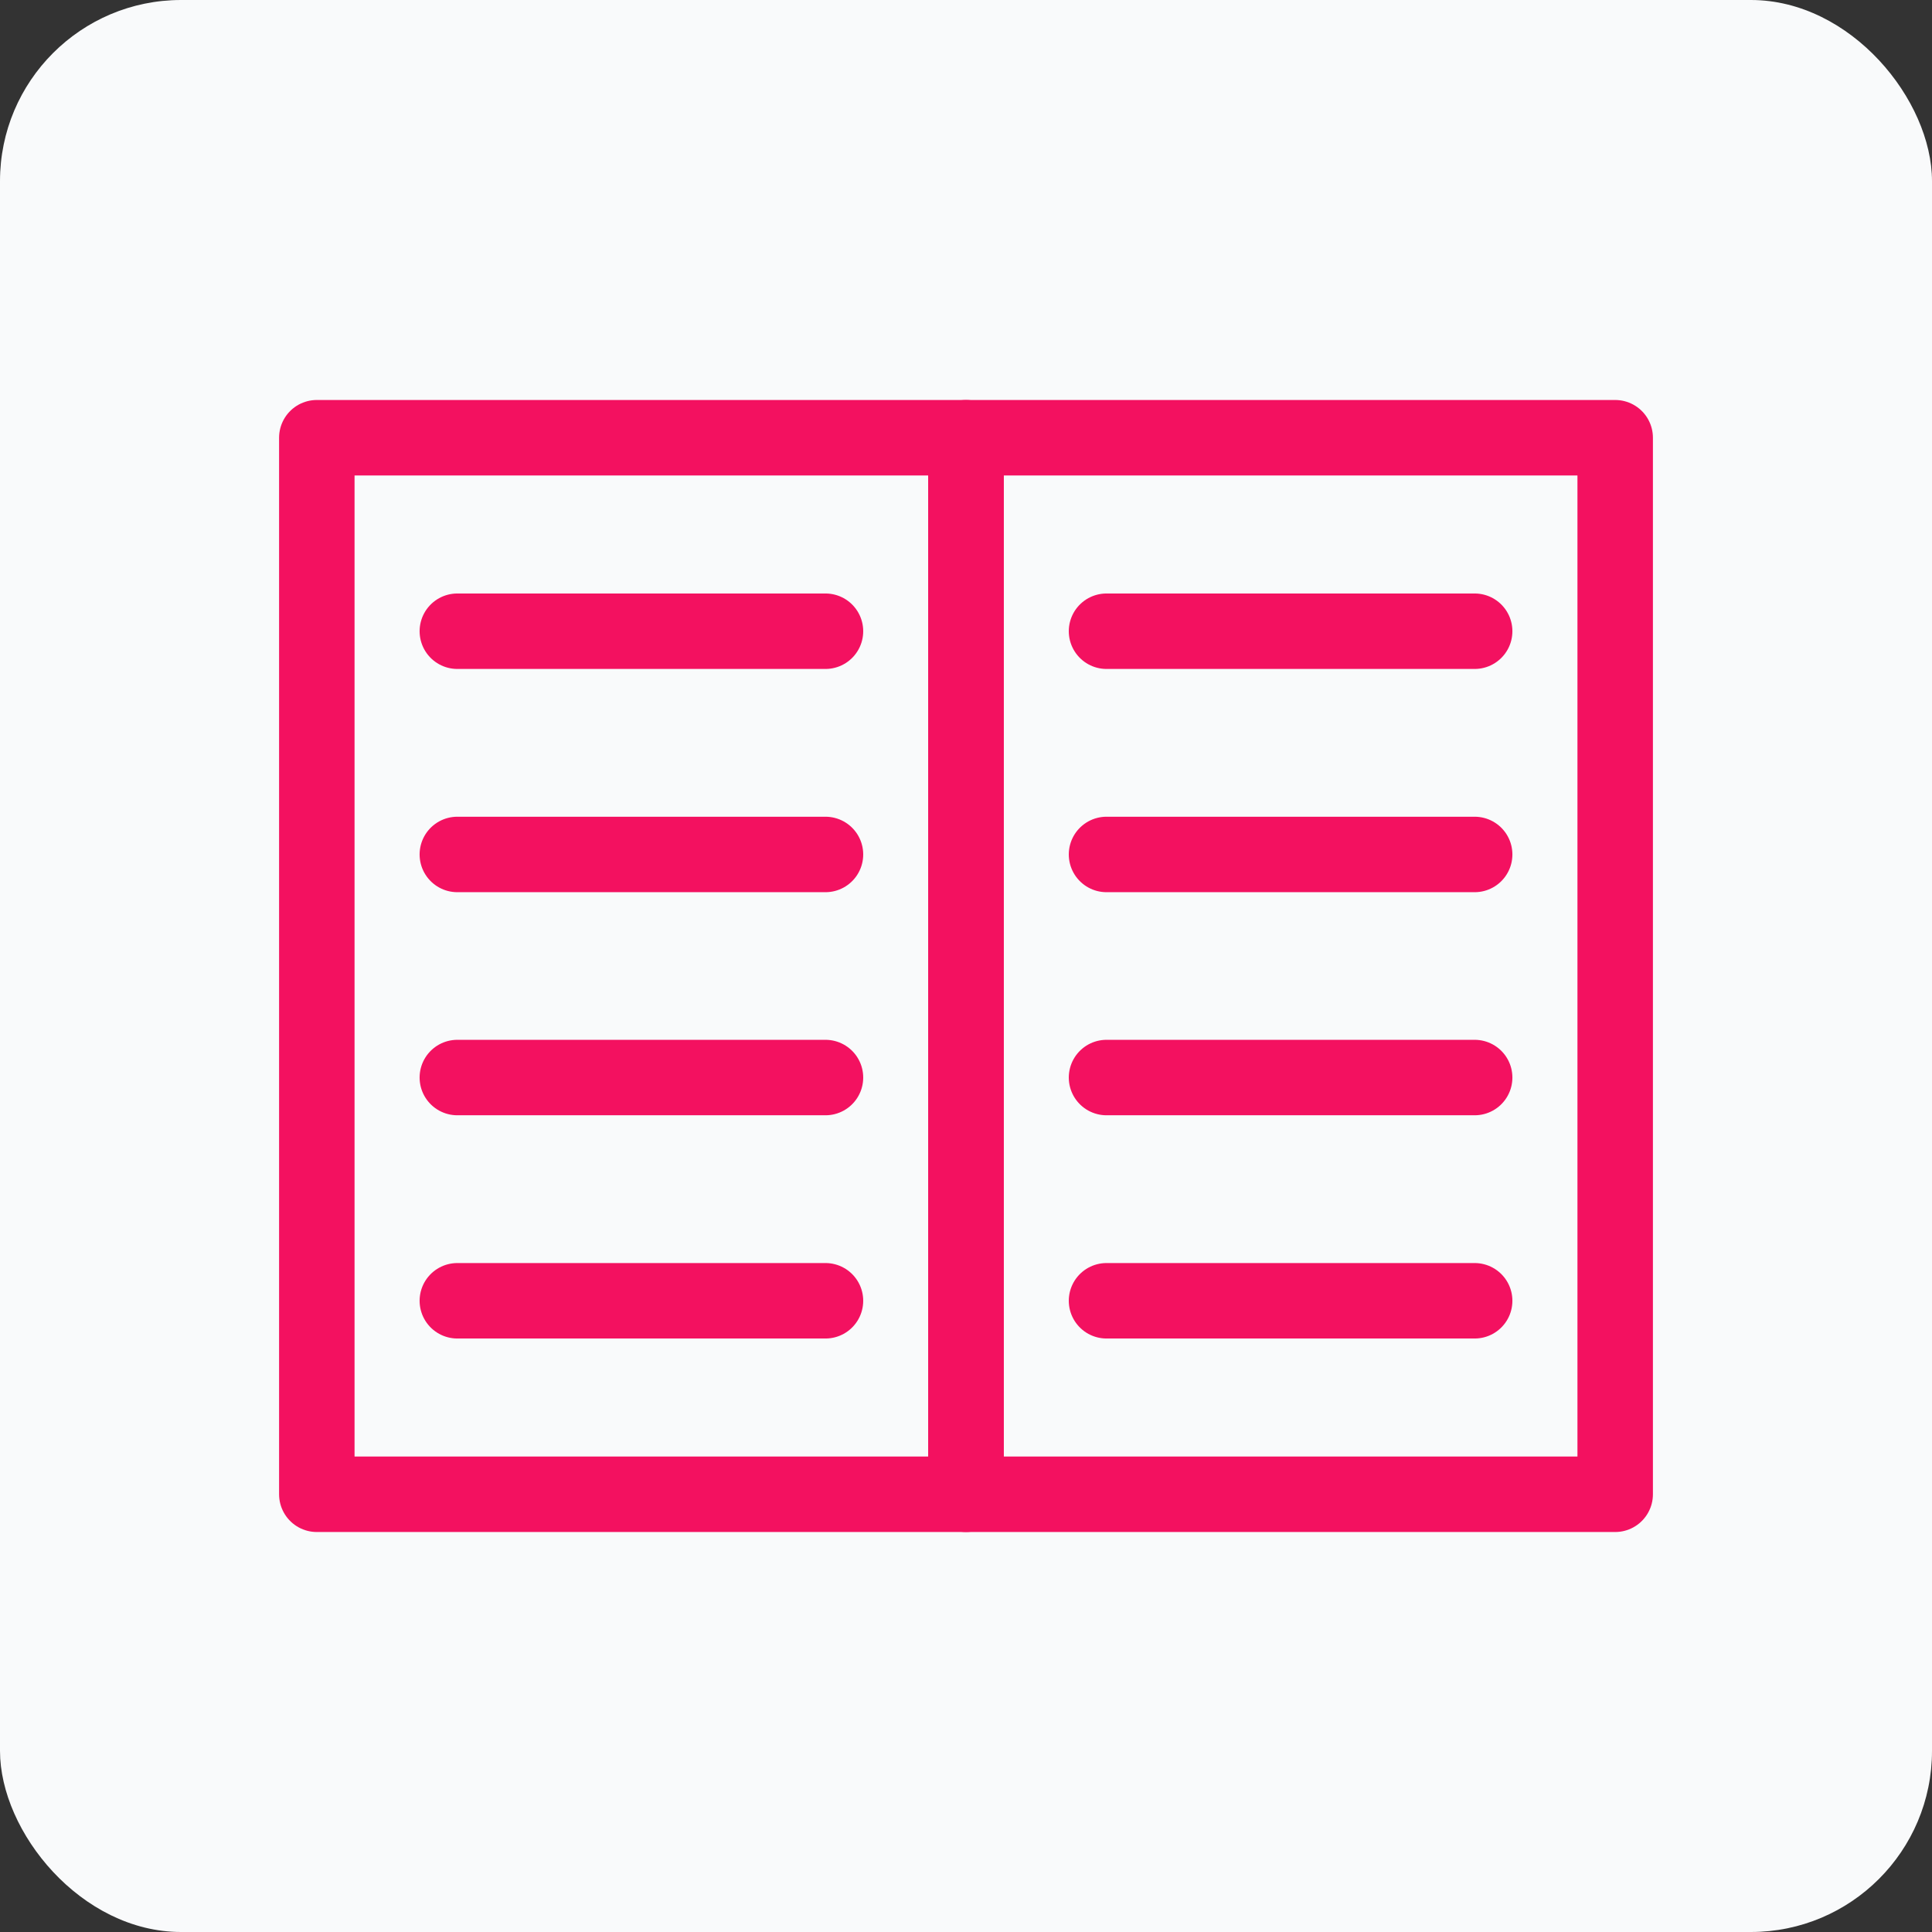
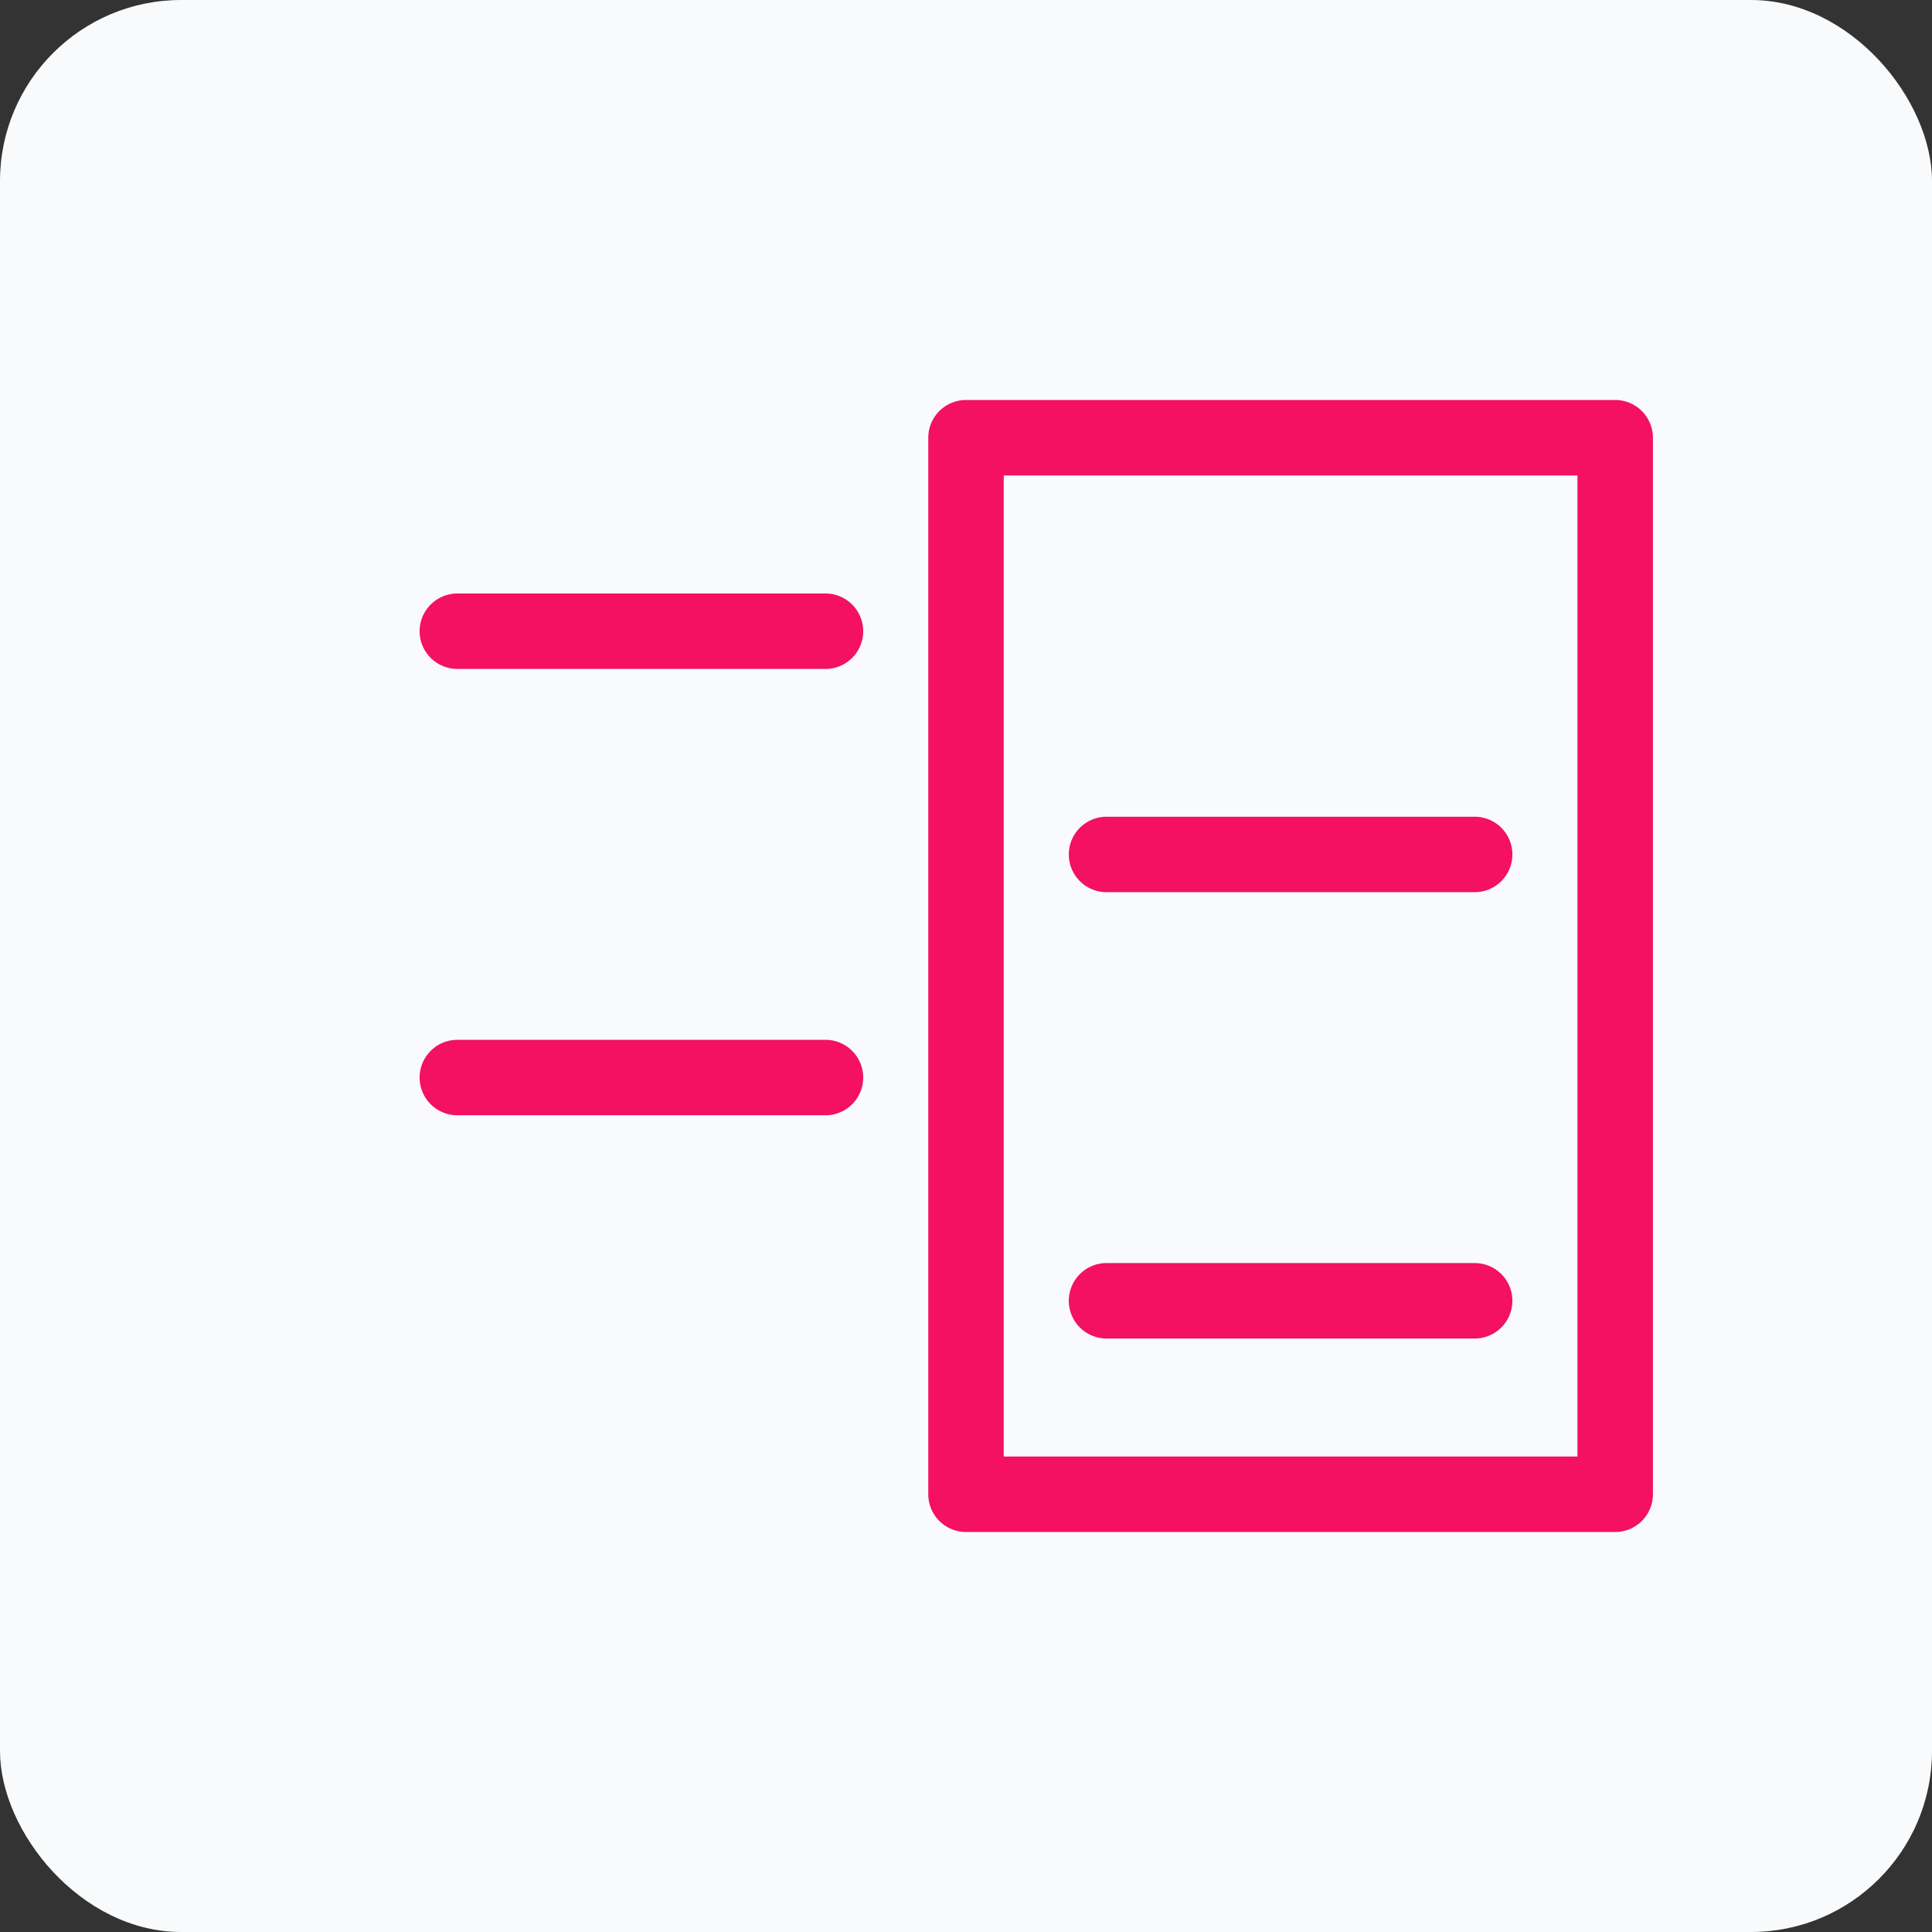
<svg xmlns="http://www.w3.org/2000/svg" viewBox="0 0 128 128">
  <rect x="0" y="0" width="128" height="128" fill="#333333" stroke="none" />
  <defs>
    <style>
      .cls-1 {
        fill: #f9fafb;
      }

      .cls-2 {
        fill: none;
        stroke: #f31160;
        stroke-linecap: round;
        stroke-linejoin: round;
        stroke-width: 5px;
      }
    </style>
  </defs>
  <g id="sfondo">
    <rect class="cls-1" width="128" height="128" rx="12" ry="12" />
  </g>
  <g id="icone">
    <g>
      <rect class="cls-2" x="64" y="29" width="43.01" height="70" />
-       <rect class="cls-2" x="20.99" y="29" width="43.01" height="70" />
      <line class="cls-2" x1="30.3" y1="41.82" x2="54.69" y2="41.82" />
-       <line class="cls-2" x1="30.3" y1="56.61" x2="54.69" y2="56.61" />
-       <line class="cls-2" x1="30.3" y1="86.18" x2="54.69" y2="86.18" />
      <line class="cls-2" x1="30.3" y1="71.39" x2="54.69" y2="71.39" />
-       <line class="cls-2" x1="73.31" y1="41.82" x2="97.7" y2="41.82" />
      <line class="cls-2" x1="73.31" y1="56.61" x2="97.7" y2="56.61" />
      <line class="cls-2" x1="73.31" y1="86.18" x2="97.7" y2="86.18" />
-       <line class="cls-2" x1="73.31" y1="71.39" x2="97.7" y2="71.39" />
    </g>
  </g>
</svg>